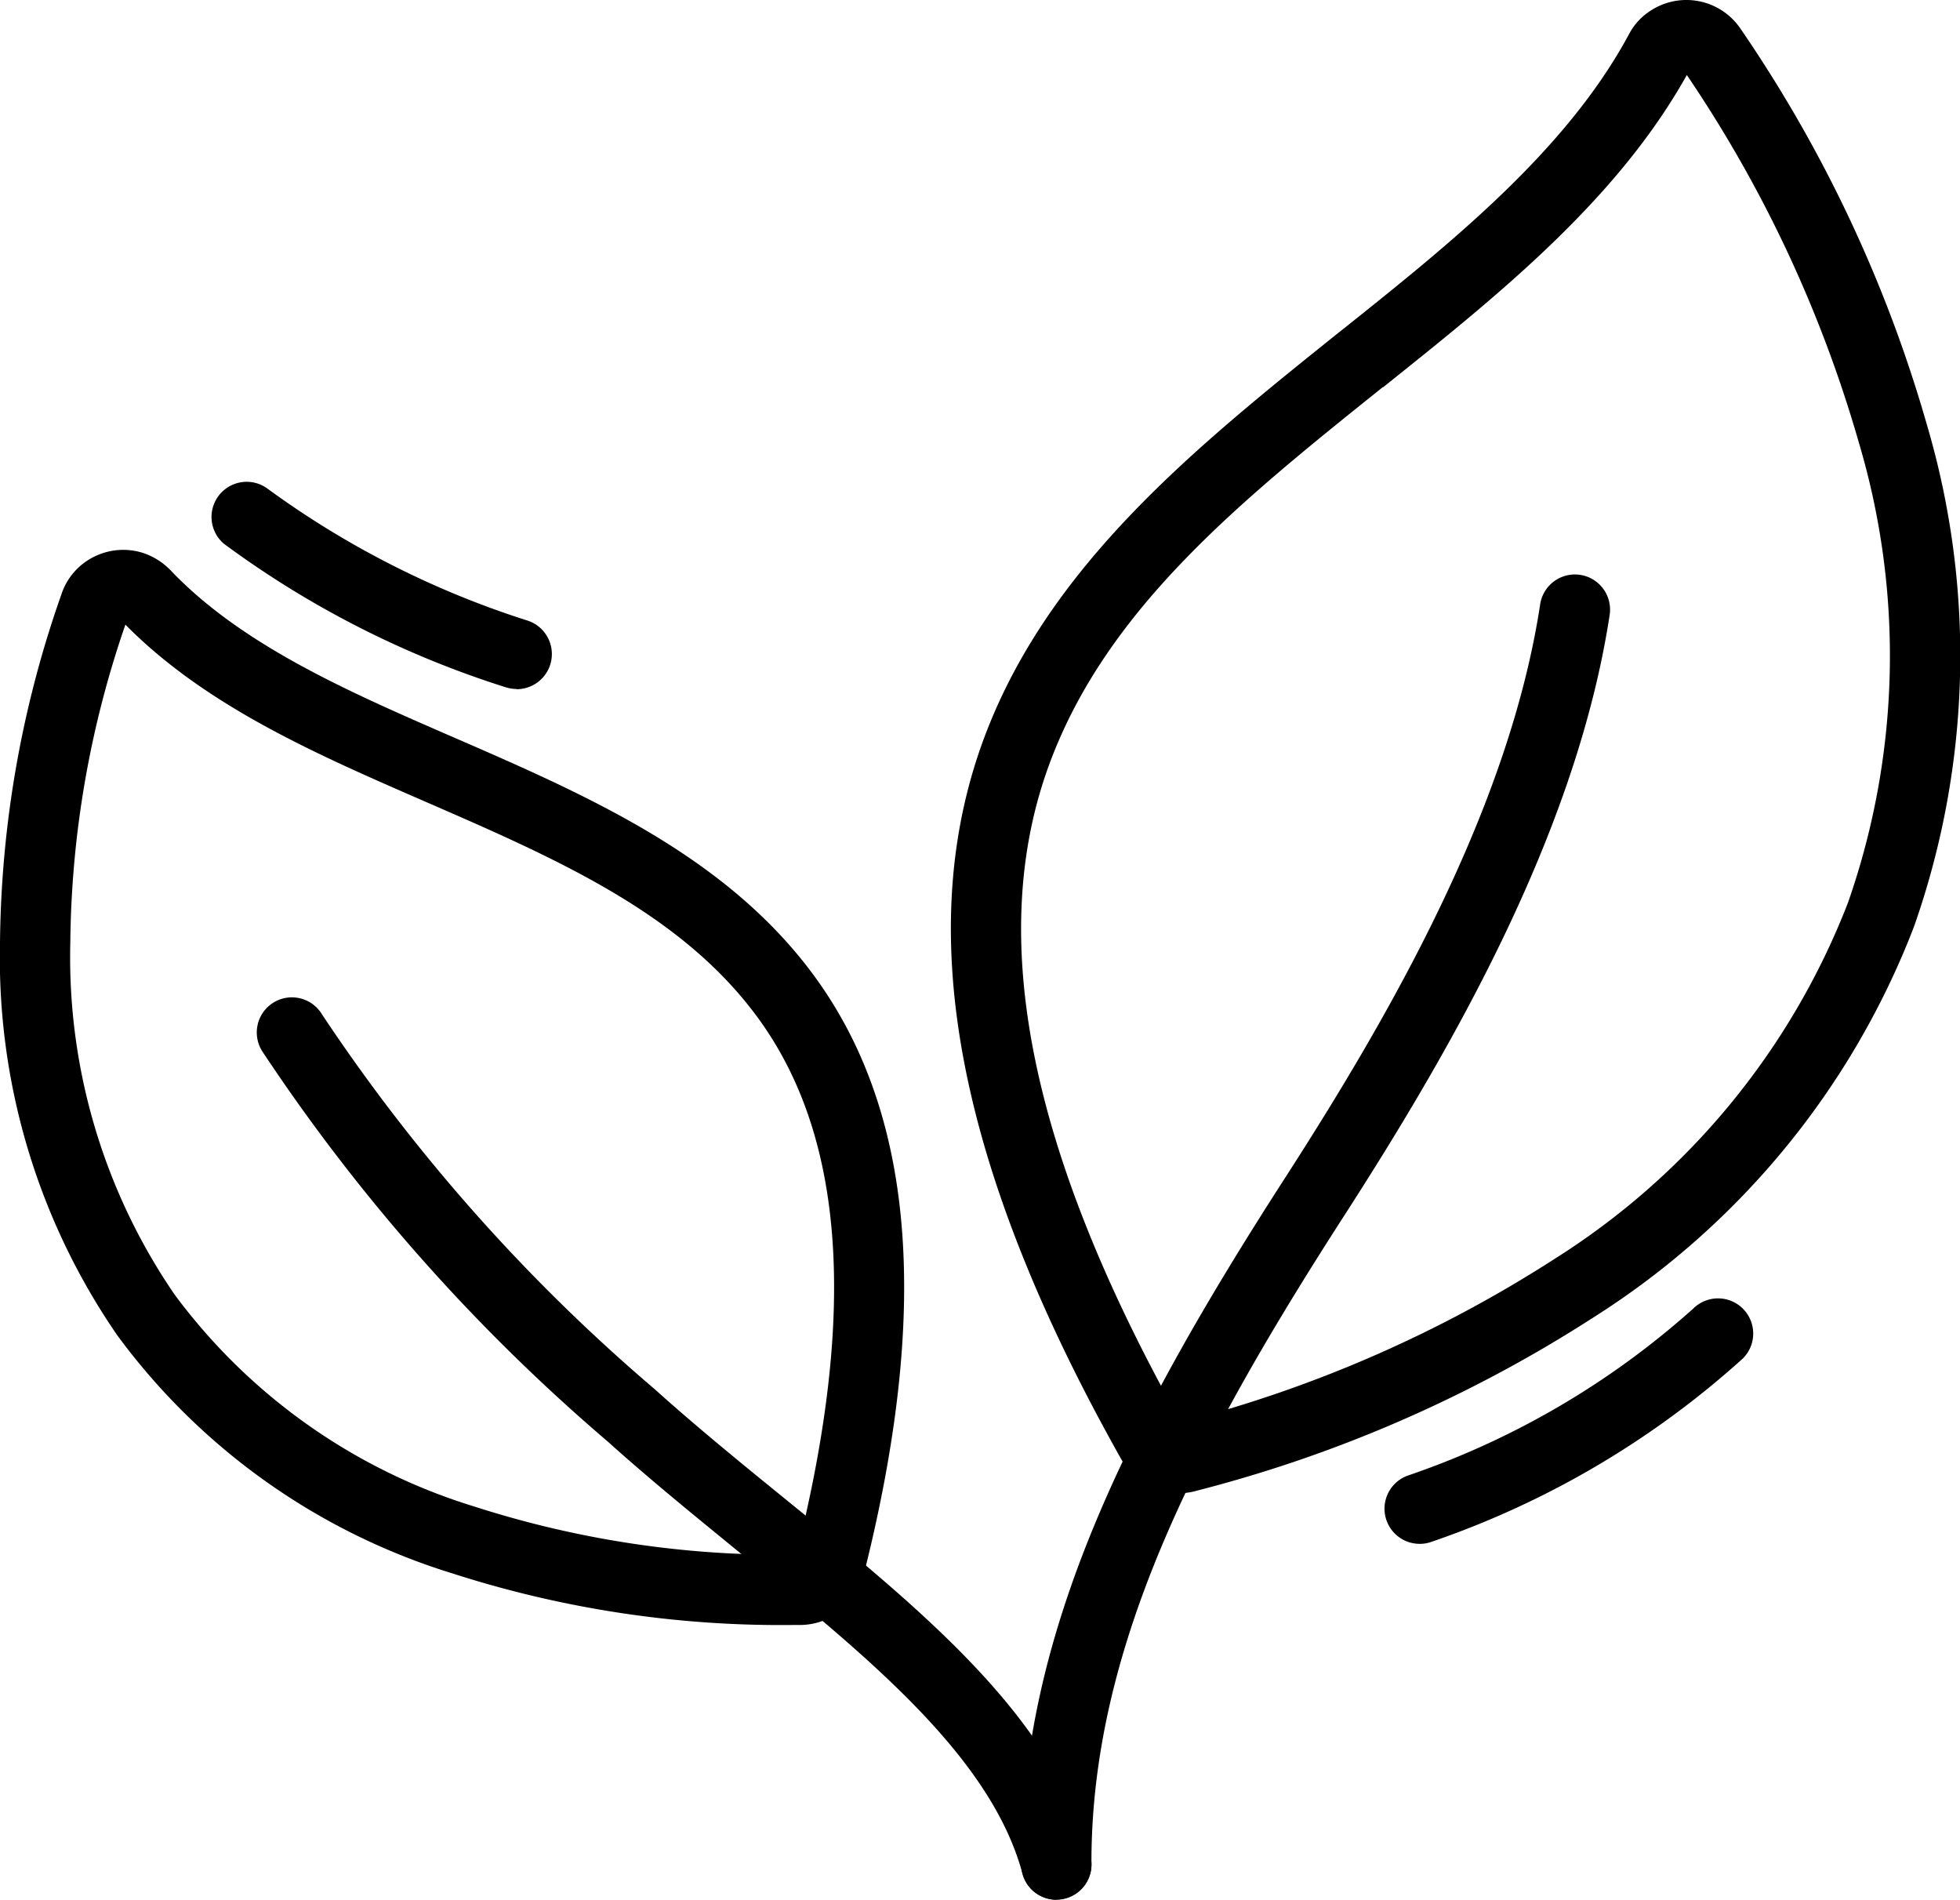
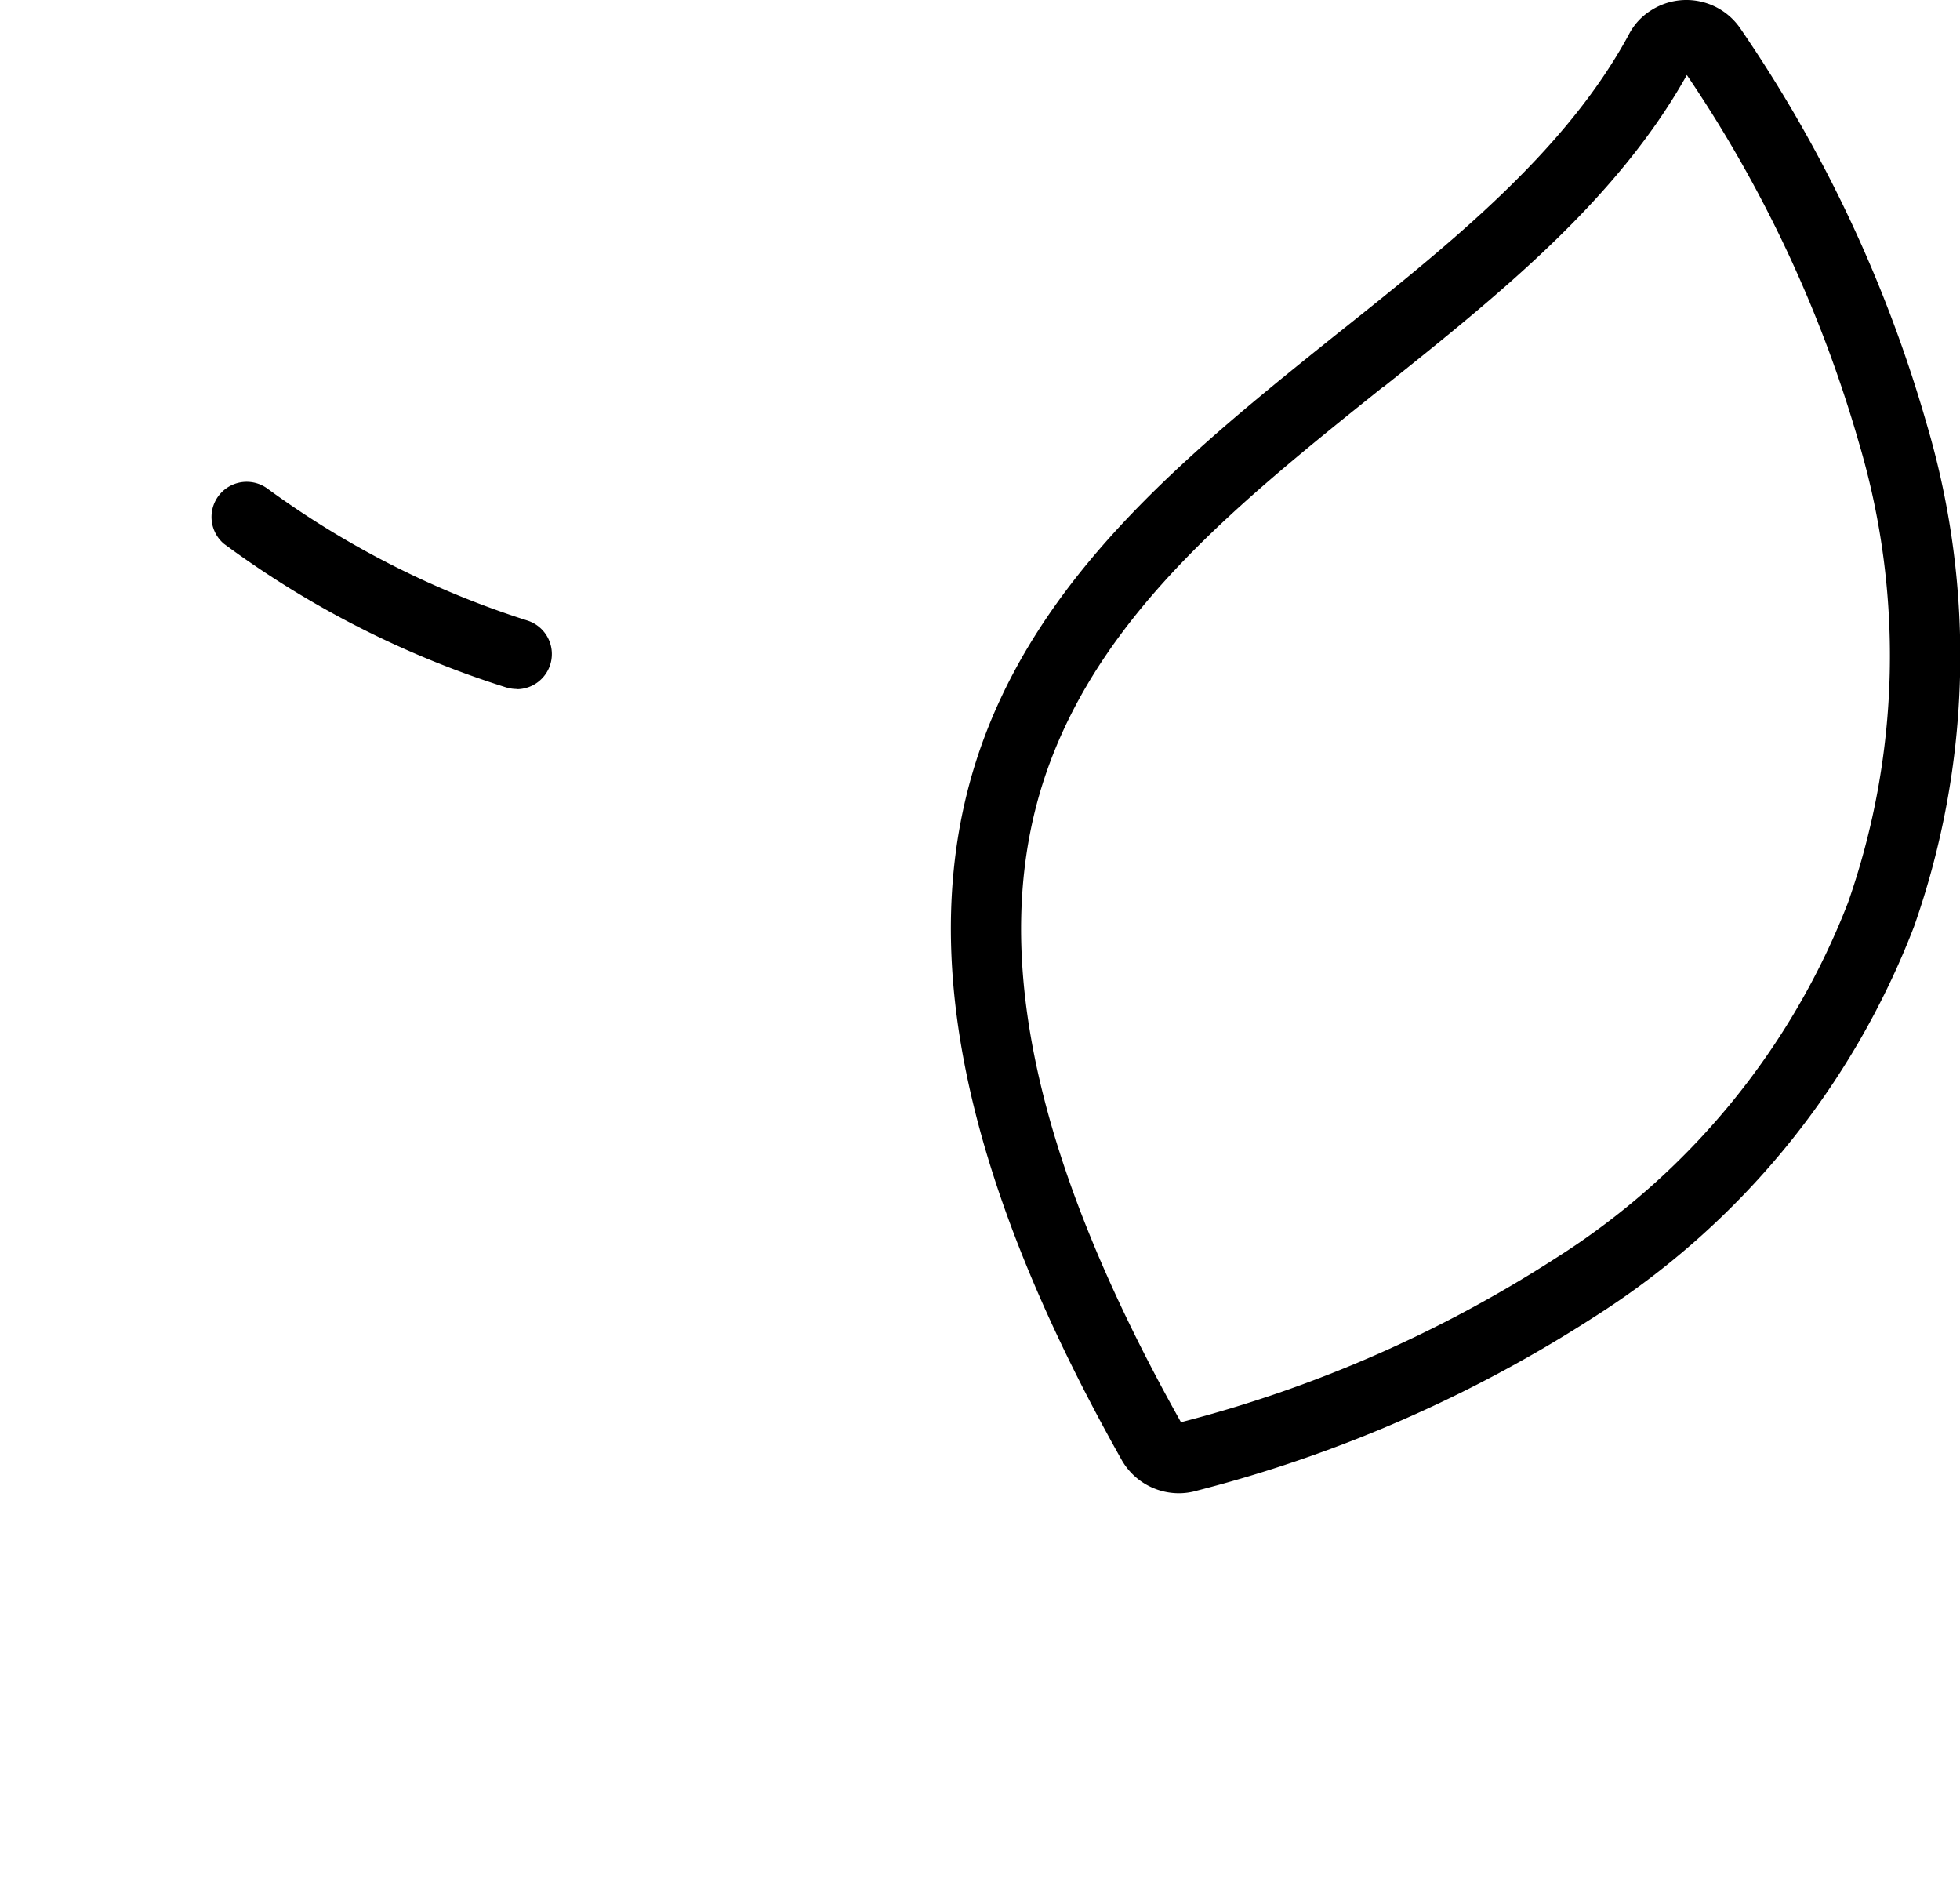
<svg xmlns="http://www.w3.org/2000/svg" id="tepeo_Icons_-_RGB_black_Leaf_copy_8" data-name="tepeo Icons - RGB black_Leaf copy 8" width="49.172" height="47.655" viewBox="0 0 49.172 47.655">
-   <path id="Path_1213" data-name="Path 1213" d="M155.582,140.491a.883.883,0,0,1-.882-.88c-.018-5.752,2.635-11.048,6.621-17.229,2.569-3.989,5.618-9.229,6.4-14.4a.882.882,0,0,1,1.744.262c-.833,5.5-4,10.954-6.663,15.09-3.817,5.918-6.357,10.947-6.341,16.267a.883.883,0,0,1-.88.884h0Z" transform="translate(-129.079 -92.841)" />
  <path id="Path_1214" data-name="Path 1214" d="M152.411,79.405a1.651,1.651,0,0,1-1.424-.818c-4.145-7.353-5.272-13.282-3.457-18.137,1.618-4.328,5.314-7.289,8.885-10.153l.015-.011c2.8-2.231,5.686-4.538,7.267-7.463a1.552,1.552,0,0,1,.551-.606,1.64,1.64,0,0,1,2.26.461,34.145,34.145,0,0,1,4.668,9.917,20.465,20.465,0,0,1-.322,12.6,20.154,20.154,0,0,1-8.032,9.794,33.881,33.881,0,0,1-9.953,4.35,1.625,1.625,0,0,1-.459.066Zm-.018-1.766h0Zm5.137-25.98-.013.011c-3.543,2.84-6.888,5.523-8.337,9.4-1.616,4.319-.54,9.734,3.285,16.554a32.1,32.1,0,0,0,9.377-4.1,18.421,18.421,0,0,0,7.358-8.936,18.742,18.742,0,0,0,.273-11.531,32.255,32.255,0,0,0-4.317-9.225c-1.766,3.155-4.743,5.532-7.624,7.834Zm7.51-8.008Z" transform="translate(-122.837 -41.95)" />
-   <path id="Path_1215" data-name="Path 1215" d="M87.8,178.088a.882.882,0,0,1-.851-.653c-.785-2.921-3.843-5.411-7.082-8.043-1.1-.9-2.247-1.828-3.32-2.794a46.936,46.936,0,0,1-8.669-9.789.881.881,0,1,1,1.5-.924,45.2,45.2,0,0,0,8.348,9.4c1.041.937,2.165,1.852,3.252,2.736,3.466,2.82,6.74,5.481,7.673,8.956a.882.882,0,0,1-.624,1.08.923.923,0,0,1-.229.031Z" transform="translate(-61.297 -130.437)" />
-   <path id="Path_1216" data-name="Path 1216" d="M58.576,131.476h-.146a26.856,26.856,0,0,1-8.57-1.29,16.434,16.434,0,0,1-8.422-5.98,16.677,16.677,0,0,1-2.939-9.836,26.988,26.988,0,0,1,1.541-8.747,1.613,1.613,0,0,1,.811-.937,1.638,1.638,0,0,1,1.257-.093,1.727,1.727,0,0,1,.65.408l.02.02c1.786,1.879,4.469,3.047,7.062,4.174,3.413,1.482,6.936,3.014,9.141,6.077,2.472,3.435,2.857,8.332,1.18,14.969a1.648,1.648,0,0,1-1.587,1.235ZM41.645,106.385a25.072,25.072,0,0,0-1.382,7.979,14.958,14.958,0,0,0,2.611,8.817,14.721,14.721,0,0,0,7.547,5.331,25.089,25.089,0,0,0,8.01,1.2h.046c1.517-6.048,1.215-10.438-.924-13.41-1.92-2.668-5.073-4.037-8.409-5.488-2.694-1.173-5.477-2.381-7.5-4.43Zm.068-.2Z" transform="translate(-38.499 -90.717)" />
  <path id="Path_1217" data-name="Path 1217" d="M70.161,101.908a.937.937,0,0,1-.278-.044,24.081,24.081,0,0,1-7.069-3.6.882.882,0,0,1,1.109-1.371,22.705,22.705,0,0,0,6.513,3.3.882.882,0,0,1-.278,1.72Z" transform="translate(-57.198 -84.626)" />
-   <path id="Path_1218" data-name="Path 1218" d="M196.912,195.812a.882.882,0,0,1-.3-1.711,20.783,20.783,0,0,0,7.166-4.191.882.882,0,0,1,1.241,1.255,22.53,22.53,0,0,1-7.805,4.595.9.9,0,0,1-.3.053Z" transform="translate(-161.297 -157.088)" />
</svg>